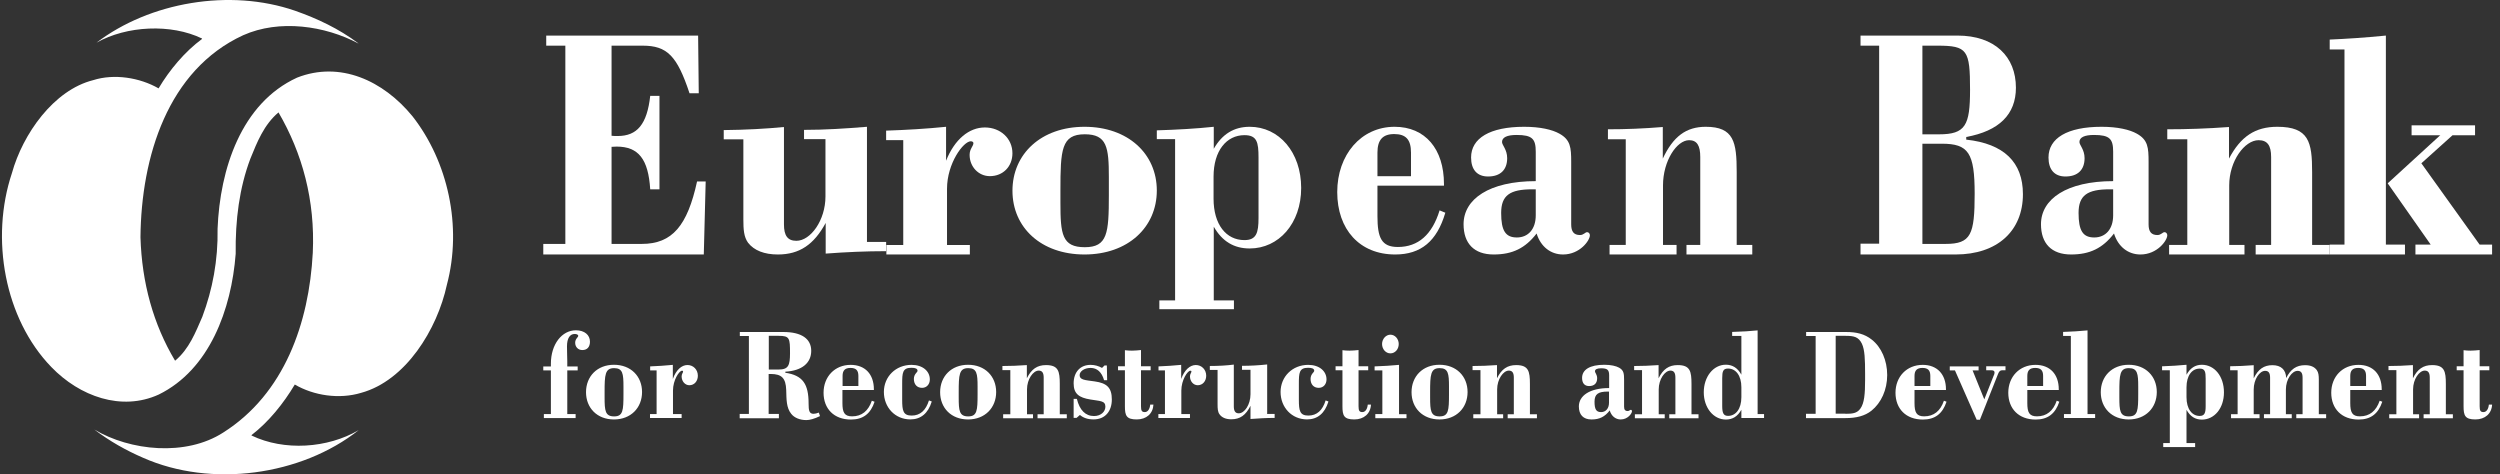
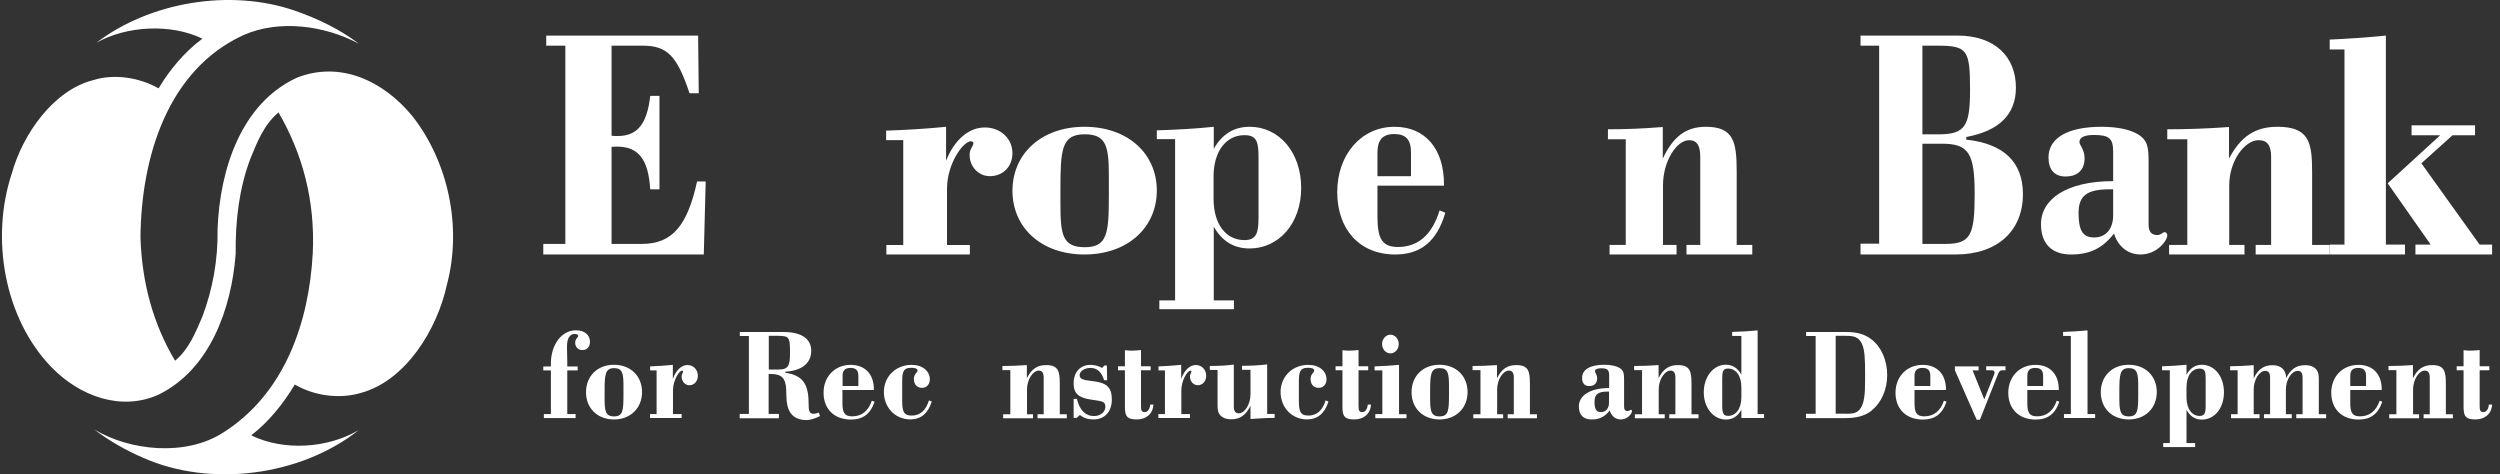
<svg xmlns="http://www.w3.org/2000/svg" width="253" height="48" viewBox="0 0 253 48" fill="none">
  <rect x="0" y="0" width="253" height="48" fill="#333333" stroke="none" />
  <g clip-path="url(#clip0_40001640_2646)">
    <path d="M36.267 4.4C32.904 2.608 28.281 1.923 24.605 3.567C16.986 7.083 14.291 15.851 14.216 24.015C14.356 28.639 15.52 32.829 17.718 36.505C19.141 35.329 19.788 33.628 20.477 32.053C21.512 29.29 22.073 26.344 22.019 23.147C22.256 17.107 24.412 10.451 30.059 7.859C34.403 6.147 38.778 8.145 41.742 11.764C45.331 16.342 46.797 22.907 45.224 28.821C44.254 33.32 41.063 38.526 36.536 39.759C34.338 40.421 31.762 40.044 29.833 38.914C28.69 40.832 27.203 42.682 25.457 44.029V44.075C28.755 45.662 33.152 45.376 36.3 43.527C30.479 48.139 21.372 49.384 14.474 46.324C12.761 45.582 11.09 44.646 9.549 43.47C13.159 45.627 18.807 46.221 22.601 43.767C28.776 39.85 31.277 32.692 31.654 25.579C31.902 20.293 30.598 15.509 28.184 11.376C26.707 12.62 26.017 14.39 25.338 16.057C24.218 19.026 23.808 22.268 23.851 25.693C23.42 31.299 21.21 37.407 16.059 39.93C12.297 41.643 8.072 40.124 5.195 37.145C0.463 32.258 -1.003 24.14 1.207 17.518C2.306 13.557 5.432 9.115 9.43 8.111C11.553 7.437 14.14 7.848 16.048 8.944C17.158 7.072 18.71 5.222 20.445 3.943V3.898C17.309 2.379 12.825 2.596 9.764 4.32C15.132 0.221 23.258 -1.194 29.865 1.089C32.107 1.877 34.273 2.893 36.256 4.377L36.267 4.4Z" fill="white" />
    <path d="M55.75 37.487H54.98V37.084H55.75V36.805C55.75 34.821 56.876 33.425 58.282 33.425C59.156 33.425 59.704 33.906 59.704 34.573C59.704 35.115 59.422 35.425 58.934 35.425C58.505 35.425 58.208 35.115 58.208 34.681C58.208 34.278 58.519 34.139 58.519 33.983C58.519 33.89 58.386 33.797 58.164 33.797C57.675 33.797 57.379 34.231 57.379 35.053C57.379 35.658 57.409 36.169 57.409 36.572V37.084H58.46V37.487H57.409V41.906H58.253V42.309H55.04V41.906H55.75V37.487Z" fill="white" />
    <path d="M62.133 36.915C63.836 36.915 64.976 38.077 64.976 39.674C64.976 41.271 63.836 42.449 62.133 42.449C60.43 42.449 59.305 41.287 59.305 39.69C59.305 38.093 60.43 36.915 62.133 36.915ZM61.185 39.674V40.217C61.185 41.566 61.244 42.139 62.148 42.139C63.051 42.139 63.095 41.535 63.095 39.891V39.116C63.095 37.814 63.021 37.256 62.148 37.256C61.23 37.256 61.185 37.922 61.185 39.69V39.674Z" fill="white" />
    <path d="M65.796 41.901H66.448V37.482H65.796V37.079C66.566 37.048 67.321 37.002 68.091 36.924V38.351C68.417 37.436 68.98 36.94 69.572 36.94C70.164 36.94 70.623 37.405 70.623 38.025C70.623 38.568 70.268 38.986 69.764 38.986C69.335 38.986 68.98 38.599 68.98 38.087C68.98 37.839 69.128 37.73 69.128 37.591C69.128 37.544 69.098 37.514 69.024 37.514C68.743 37.514 68.106 38.444 68.106 39.529V41.901H68.98V42.304H65.781V41.901H65.796Z" fill="white" />
    <path d="M75.788 41.877V34.002H74.87V33.599H79.283C81.134 33.599 82.096 34.296 82.096 35.506C82.096 36.715 81.178 37.521 79.475 37.614V37.722C81.252 37.986 81.83 38.87 81.83 40.839C81.83 41.536 81.889 41.877 82.333 41.877C82.481 41.877 82.659 41.831 82.866 41.754L82.984 42.11C82.407 42.389 81.933 42.513 81.608 42.513C80.926 42.513 80.379 42.265 80.082 41.893C79.564 41.257 79.594 40.42 79.564 39.459C79.52 38.281 79.12 37.847 77.995 37.847H77.787V41.893H78.824V42.327H74.856V41.893H75.773L75.788 41.877ZM78.794 37.397C79.786 37.397 79.949 36.978 79.949 35.754C79.949 34.219 79.919 33.986 78.794 33.986H77.802V37.397H78.794Z" fill="white" />
    <path d="M88.511 40.645C88.112 41.87 87.342 42.459 86.113 42.459C84.41 42.459 83.344 41.374 83.344 39.746C83.344 38.118 84.484 36.924 86.083 36.924C87.549 36.924 88.437 37.87 88.437 39.405V39.467H85.254V40.785C85.254 41.73 85.446 42.134 86.231 42.134C87.208 42.134 87.875 41.591 88.23 40.552L88.511 40.661V40.645ZM86.868 39.064V38.041C86.868 37.482 86.631 37.234 86.068 37.234C85.505 37.234 85.269 37.498 85.269 38.041V39.064H86.868Z" fill="white" />
    <path d="M94.291 40.645C93.921 41.839 93.181 42.444 92.129 42.444C90.575 42.444 89.449 41.219 89.449 39.669C89.449 38.118 90.649 36.924 92.248 36.924C93.373 36.924 94.099 37.56 94.099 38.397C94.099 38.893 93.773 39.25 93.314 39.25C92.796 39.25 92.484 38.893 92.484 38.351C92.484 37.839 92.855 37.684 92.855 37.529C92.855 37.312 92.647 37.219 92.233 37.219C91.33 37.219 91.3 37.731 91.3 38.847V40.459C91.3 41.575 91.404 42.056 92.263 42.056C93.121 42.056 93.699 41.529 94.01 40.521L94.291 40.63V40.645Z" fill="white" />
-     <path d="M97.969 36.915C99.671 36.915 100.812 38.077 100.812 39.674C100.812 41.271 99.671 42.449 97.969 42.449C96.266 42.449 95.141 41.287 95.141 39.69C95.141 38.093 96.266 36.915 97.969 36.915ZM97.021 39.674V40.217C97.021 41.566 97.08 42.139 97.984 42.139C98.887 42.139 98.931 41.535 98.931 39.891V39.116C98.931 37.814 98.857 37.256 97.984 37.256C97.066 37.256 97.021 37.922 97.021 39.69V39.674Z" fill="white" />
    <path d="M102.245 41.908V37.458H101.445V37.04C102.23 37.04 103.044 37.009 103.918 36.947V38.28C104.377 37.35 104.969 36.947 105.858 36.947C107.116 36.947 107.25 37.582 107.25 38.854V41.923H107.96V42.327H104.999V41.923H105.621V38.218C105.621 37.737 105.473 37.505 105.117 37.505C104.555 37.505 103.933 38.373 103.933 39.412V41.923H104.54V42.327H101.519V41.923H102.245V41.908Z" fill="white" />
    <path d="M108.667 40.366H108.978C109.259 41.513 109.852 42.103 110.711 42.103C111.421 42.103 111.865 41.653 111.865 41.157C111.865 40.537 111.318 40.599 110.34 40.428C109.2 40.242 108.652 39.855 108.652 38.8C108.652 37.638 109.333 36.924 110.37 36.924C110.799 36.924 111.199 37.048 111.525 37.234L111.777 36.986H112.014L112.043 38.475H111.732C111.495 37.653 111.021 37.234 110.37 37.234C109.718 37.234 109.259 37.591 109.259 37.963C109.259 38.444 109.763 38.459 110.785 38.599C112.014 38.769 112.517 39.234 112.517 40.428C112.517 41.622 111.836 42.444 110.666 42.444C110.089 42.444 109.63 42.289 109.289 41.994L108.949 42.289H108.652V40.351L108.667 40.366Z" fill="white" />
    <path d="M113.841 37.471H113.145V37.068H113.841V35.44C114.077 35.471 114.3 35.486 114.551 35.486C114.862 35.486 115.158 35.455 115.469 35.424V37.068H116.446V37.471H115.469V41.114C115.469 41.564 115.558 41.703 115.854 41.703C116.15 41.703 116.358 41.409 116.402 40.944H116.728C116.683 41.858 116.017 42.447 115.04 42.447C113.989 42.447 113.841 42.06 113.841 41.114V37.471Z" fill="white" />
    <path d="M117.241 41.901H117.893V37.482H117.241V37.079C118.011 37.048 118.766 37.002 119.536 36.924V38.351C119.862 37.436 120.425 36.94 121.017 36.94C121.609 36.94 122.068 37.405 122.068 38.025C122.068 38.568 121.713 38.986 121.21 38.986C120.78 38.986 120.425 38.599 120.425 38.087C120.425 37.839 120.573 37.73 120.573 37.591C120.573 37.544 120.543 37.514 120.469 37.514C120.188 37.514 119.551 38.444 119.551 39.529V41.901H120.425V42.304H117.227V41.901H117.241Z" fill="white" />
    <path d="M128.208 41.889H128.993V42.293C128.179 42.293 127.379 42.339 126.55 42.401V41.068C126.076 42.014 125.499 42.432 124.61 42.432C124.062 42.432 123.648 42.261 123.411 41.92C123.233 41.672 123.218 41.347 123.218 40.897V37.44H122.434V37.037C123.322 37.037 124.136 36.99 124.862 36.897V41.114C124.862 41.595 125.01 41.828 125.365 41.828C125.943 41.828 126.55 40.944 126.55 39.905V37.424H125.691V37.021C126.535 37.021 127.364 36.975 128.238 36.882V41.858L128.208 41.889Z" fill="white" />
    <path d="M134.436 40.645C134.065 41.839 133.325 42.444 132.274 42.444C130.719 42.444 129.594 41.219 129.594 39.669C129.594 38.118 130.793 36.924 132.392 36.924C133.518 36.924 134.243 37.56 134.243 38.397C134.243 38.893 133.917 39.25 133.458 39.25C132.94 39.25 132.629 38.893 132.629 38.351C132.629 37.839 132.999 37.684 132.999 37.529C132.999 37.312 132.792 37.219 132.377 37.219C131.474 37.219 131.445 37.731 131.445 38.847V40.459C131.445 41.575 131.548 42.056 132.407 42.056C133.266 42.056 133.843 41.529 134.154 40.521L134.436 40.63V40.645Z" fill="white" />
    <path d="M135.856 37.471H135.16V37.068H135.856V35.44C136.093 35.471 136.315 35.486 136.567 35.486C136.878 35.486 137.174 35.455 137.485 35.424V37.068H138.462V37.471H137.485V41.114C137.485 41.564 137.574 41.703 137.87 41.703C138.166 41.703 138.373 41.409 138.418 40.944H138.743C138.699 41.858 138.033 42.447 137.056 42.447C136.004 42.447 135.856 42.06 135.856 41.114V37.471Z" fill="white" />
    <path d="M139.183 41.901H139.894V37.483H139.109V37.079C139.983 37.048 140.812 37.002 141.582 36.924V41.916H142.337V42.32H139.183V41.916V41.901ZM140.709 33.87C141.167 33.87 141.552 34.289 141.552 34.816C141.552 35.343 141.182 35.761 140.709 35.761C140.235 35.761 139.865 35.328 139.865 34.816C139.865 34.304 140.25 33.87 140.709 33.87Z" fill="white" />
    <path d="M145.676 36.914C147.379 36.914 148.519 38.077 148.519 39.674C148.519 41.271 147.379 42.449 145.676 42.449C143.973 42.449 142.848 41.286 142.848 39.689C142.848 38.092 143.973 36.914 145.676 36.914ZM144.728 39.674V40.216C144.728 41.565 144.787 42.139 145.691 42.139C146.594 42.139 146.638 41.534 146.638 39.891V39.115C146.638 37.813 146.564 37.255 145.691 37.255C144.773 37.255 144.728 37.922 144.728 39.689V39.674Z" fill="white" />
    <path d="M149.823 41.908V37.458H149.023V37.04C149.808 37.04 150.623 37.009 151.496 36.947V38.28C151.955 37.35 152.547 36.947 153.436 36.947C154.694 36.947 154.828 37.582 154.828 38.854V41.923H155.538V42.327H152.577V41.923H153.199V38.218C153.199 37.737 153.051 37.505 152.695 37.505C152.133 37.505 151.511 38.373 151.511 39.412V41.923H152.118V42.327H149.097V41.923H149.823V41.908Z" fill="white" />
    <path d="M161.055 42.449C160.226 42.449 159.781 41.969 159.781 41.132C159.781 40.046 160.877 39.271 162.846 39.271V38C162.846 37.457 162.698 37.271 162.032 37.271C161.617 37.271 161.41 37.38 161.41 37.581C161.41 37.721 161.632 37.907 161.632 38.279C161.632 38.791 161.336 39.07 160.818 39.07C160.359 39.07 160.107 38.775 160.107 38.248C160.107 37.411 160.892 36.915 162.358 36.915C163.039 36.915 163.542 37.039 163.853 37.209C164.327 37.473 164.357 37.814 164.357 38.434V41.147C164.357 41.457 164.46 41.597 164.727 41.597C164.89 41.597 164.949 41.473 165.038 41.473C165.112 41.473 165.156 41.535 165.156 41.612C165.156 41.845 164.727 42.449 164.016 42.449C163.498 42.449 163.068 42.108 162.906 41.535C162.417 42.17 161.869 42.449 161.084 42.449H161.055ZM162.698 39.628C161.751 39.628 161.366 39.876 161.366 40.651C161.366 41.426 161.543 41.705 162.032 41.705C162.491 41.705 162.831 41.349 162.831 40.759V39.628H162.683H162.698Z" fill="white" />
    <path d="M166.174 41.908V37.458H165.375V37.04C166.16 37.04 166.974 37.009 167.848 36.947V38.28C168.307 37.35 168.899 36.947 169.787 36.947C171.046 36.947 171.179 37.582 171.179 38.854V41.923H171.89V42.327H168.929V41.923H169.55V38.218C169.55 37.737 169.402 37.505 169.047 37.505C168.484 37.505 167.862 38.373 167.862 39.412V41.923H168.47V42.327H165.449V41.923H166.174V41.908Z" fill="white" />
    <path d="M176.227 41.466C175.857 42.133 175.339 42.459 174.658 42.459C173.399 42.459 172.422 41.265 172.422 39.699C172.422 38.133 173.384 36.908 174.658 36.908C175.339 36.908 175.857 37.249 176.227 37.916V33.994H175.294V33.591C176.301 33.56 177.16 33.513 177.871 33.435V41.901H178.522V42.303H176.227V41.466ZM176.227 39.187C176.227 38.009 175.665 37.296 174.88 37.296C174.376 37.296 174.288 37.59 174.288 38.273V41.063C174.288 41.761 174.391 42.087 174.88 42.087C175.665 42.087 176.227 41.373 176.227 40.195V39.187Z" fill="white" />
    <path d="M183.743 41.877V34.002H182.78V33.599H186.823C187.874 33.599 188.688 33.785 189.429 34.374C190.391 35.133 190.984 36.467 190.984 37.955C190.984 39.444 190.376 40.777 189.385 41.568C188.719 42.095 187.859 42.312 186.763 42.312H182.766V41.877H183.728H183.743ZM186.749 41.877C187.459 41.877 187.919 41.831 188.259 41.366C188.673 40.808 188.748 39.847 188.748 38.451V37.831C188.748 36.405 188.719 35.397 188.421 34.777C188.082 34.079 187.593 33.986 186.763 33.986H185.771V41.862H186.763L186.749 41.877Z" fill="white" />
    <path d="M196.992 40.645C196.592 41.87 195.822 42.459 194.593 42.459C192.89 42.459 191.824 41.374 191.824 39.746C191.824 38.118 192.965 36.924 194.579 36.924C196.03 36.924 196.932 37.87 196.932 39.405V39.467H193.749V40.785C193.749 41.73 193.942 42.134 194.727 42.134C195.703 42.134 196.37 41.591 196.726 40.552L197.007 40.661L196.992 40.645ZM195.348 39.064V38.041C195.348 37.482 195.112 37.234 194.548 37.234C193.986 37.234 193.749 37.498 193.749 38.041V39.064H195.348Z" fill="white" />
-     <path d="M197.835 37.486H197.316V37.082H200.234V37.486H199.626L200.811 40.416L201.773 37.982C201.818 37.904 201.847 37.827 201.847 37.687C201.847 37.547 201.743 37.47 201.522 37.47H201.004V37.067H202.957V37.47H202.632C202.439 37.47 202.322 37.547 202.203 37.842L200.367 42.478H200.04L197.835 37.47V37.486Z" fill="white" />
+     <path d="M197.835 37.486V37.082H200.234V37.486H199.626L200.811 40.416L201.773 37.982C201.818 37.904 201.847 37.827 201.847 37.687C201.847 37.547 201.743 37.47 201.522 37.47H201.004V37.067H202.957V37.47H202.632C202.439 37.47 202.322 37.547 202.203 37.842L200.367 42.478H200.04L197.835 37.47V37.486Z" fill="white" />
    <path d="M208.406 40.645C208.006 41.87 207.236 42.459 206.007 42.459C204.304 42.459 203.238 41.374 203.238 39.746C203.238 38.118 204.379 36.924 205.993 36.924C207.459 36.924 208.348 37.87 208.348 39.405V39.467H205.164V40.785C205.164 41.73 205.356 42.134 206.141 42.134C207.118 42.134 207.784 41.591 208.14 40.552L208.421 40.661L208.406 40.645ZM206.763 39.064V38.041C206.763 37.482 206.526 37.234 205.963 37.234C205.401 37.234 205.164 37.498 205.164 38.041V39.064H206.763Z" fill="white" />
    <path d="M209.57 41.901V33.994H208.785V33.591C209.659 33.56 210.488 33.513 211.258 33.435V41.901H212.027V42.303H208.874V41.901H209.585H209.57Z" fill="white" />
    <path d="M215.425 36.915C217.129 36.915 218.268 38.077 218.268 39.674C218.268 41.271 217.129 42.449 215.425 42.449C213.722 42.449 212.598 41.287 212.598 39.69C212.598 38.093 213.722 36.915 215.425 36.915ZM214.478 39.674V40.217C214.478 41.566 214.537 42.139 215.44 42.139C216.344 42.139 216.388 41.535 216.388 39.891V39.116C216.388 37.814 216.313 37.256 215.44 37.256C214.522 37.256 214.478 37.922 214.478 39.69V39.674Z" fill="white" />
    <path d="M218.905 44.837H219.586V37.473H218.801V37.07C219.675 37.039 220.504 36.992 221.274 36.915V37.922C221.645 37.256 222.147 36.915 222.829 36.915C224.102 36.915 225.064 38.077 225.064 39.705C225.064 41.333 224.087 42.465 222.829 42.465C222.147 42.465 221.645 42.139 221.274 41.473V44.837H222.147V45.24H218.919V44.837H218.905ZM223.213 38.325C223.213 37.628 223.154 37.302 222.607 37.302C221.822 37.302 221.274 38.015 221.274 39.194V40.201C221.274 41.38 221.822 42.093 222.607 42.093C223.125 42.093 223.213 41.752 223.213 41.085V38.325Z" fill="white" />
    <path d="M226.447 41.902V37.468H225.691V37.065C226.432 37.065 227.217 37.019 228.075 36.956V38.29C228.519 37.36 229.112 36.956 229.97 36.956C230.83 36.956 231.332 37.406 231.363 38.259C231.807 37.36 232.398 36.956 233.273 36.956C233.82 36.956 234.205 37.111 234.457 37.453C234.635 37.701 234.664 38.011 234.664 38.398V41.918H235.405V42.321H232.384V41.918H233.021V38.228C233.021 37.747 232.873 37.53 232.517 37.53C231.955 37.53 231.332 38.367 231.332 39.422V41.918H231.925V42.321H229.112V41.918H229.733V38.228C229.733 37.747 229.585 37.53 229.231 37.53C228.667 37.53 228.075 38.383 228.075 39.422V41.918H228.667V42.321H225.781V41.918H226.432L226.447 41.902Z" fill="white" />
    <path d="M241.09 40.645C240.69 41.87 239.92 42.459 238.691 42.459C236.988 42.459 235.922 41.374 235.922 39.746C235.922 38.118 237.061 36.924 238.675 36.924C240.141 36.924 241.03 37.87 241.03 39.405V39.467H237.846V40.785C237.846 41.73 238.039 42.134 238.824 42.134C239.801 42.134 240.467 41.591 240.823 40.552L241.104 40.661L241.09 40.645ZM239.445 39.064V38.041C239.445 37.482 239.209 37.234 238.646 37.234C238.083 37.234 237.846 37.498 237.846 38.041V39.064H239.445Z" fill="white" />
    <path d="M242.514 41.908V37.458H241.715V37.04C242.5 37.04 243.314 37.009 244.188 36.947V38.28C244.647 37.35 245.24 36.947 246.127 36.947C247.386 36.947 247.52 37.582 247.52 38.854V41.923H248.23V42.327H245.269V41.923H245.891V38.218C245.891 37.737 245.743 37.505 245.388 37.505C244.825 37.505 244.203 38.373 244.203 39.412V41.923H244.811V42.327H241.789V41.923H242.514V41.908Z" fill="white" />
    <path d="M249.313 37.471H248.617V37.068H249.313V35.44C249.55 35.471 249.773 35.486 250.024 35.486C250.335 35.486 250.631 35.455 250.941 35.424V37.068H251.919V37.471H250.941V41.114C250.941 41.564 251.031 41.703 251.326 41.703C251.624 41.703 251.83 41.409 251.874 40.944H252.201C252.157 41.858 251.49 42.447 250.512 42.447C249.461 42.447 249.313 42.06 249.313 41.114V37.471Z" fill="white" />
    <path d="M54.98 24.684H57.213V4.621H55.278V3.6H70.65L70.714 9.436H69.778C68.524 5.642 67.503 4.621 65.037 4.621H61.89V13.74C62.082 13.765 62.316 13.765 62.507 13.765C64.484 13.765 65.483 12.573 65.802 9.704H66.738V19.163H65.802C65.611 16.099 64.612 14.835 62.401 14.835C62.23 14.835 62.06 14.859 61.89 14.859V24.684H64.952C68.035 24.684 69.566 22.835 70.543 18.361H71.415L71.224 25.753H54.98V24.659V24.684Z" fill="white" />
-     <path d="M87.737 24.482H89.677V25.419C87.645 25.419 85.637 25.508 83.559 25.664V22.562C82.373 24.749 80.912 25.754 78.72 25.754C77.351 25.754 76.324 25.352 75.707 24.571C75.274 23.968 75.228 23.232 75.228 22.183V14.103H73.242V13.165C75.456 13.143 77.51 13.031 79.337 12.853V22.718C79.337 23.834 79.702 24.37 80.592 24.37C82.03 24.37 83.537 22.294 83.537 19.884V14.081H81.368V13.143C83.468 13.143 85.568 13.009 87.737 12.831V24.459V24.482Z" fill="white" />
    <path d="M89.7 24.791H91.409V14.182H89.676V13.22C91.698 13.151 93.72 13.037 95.742 12.831V16.268C96.609 14.091 98.077 12.899 99.666 12.899C101.255 12.899 102.458 14.022 102.458 15.511C102.458 16.84 101.52 17.826 100.171 17.826C99.04 17.826 98.125 16.886 98.125 15.672C98.125 15.053 98.51 14.801 98.51 14.48C98.51 14.389 98.414 14.297 98.246 14.297C97.499 14.297 95.838 16.52 95.838 19.109V24.791H98.149V25.754H89.7V24.791Z" fill="white" />
    <path d="M109.753 12.831C114.138 12.831 117.07 15.553 117.07 19.281C117.07 23.008 114.138 25.754 109.753 25.754C105.368 25.754 102.461 23.031 102.461 19.303C102.461 15.576 105.368 12.831 109.753 12.831ZM107.315 19.281V20.531C107.315 23.7 107.479 25.017 109.777 25.017C112.075 25.017 112.216 23.611 112.216 19.75V17.942C112.216 14.906 112.028 13.589 109.777 13.589C107.409 13.589 107.315 15.152 107.315 19.281Z" fill="white" />
    <path d="M117.326 30.402H118.92V14.081H117.07V13.191C119.112 13.127 121.047 13.021 122.833 12.831V15.056C123.684 13.572 124.874 12.831 126.469 12.831C129.446 12.831 131.679 15.416 131.679 19.02C131.679 22.623 129.404 25.145 126.469 25.145C124.874 25.145 123.684 24.425 122.833 22.941V30.402H124.874V31.292H117.326V30.402ZM127.362 15.946C127.362 14.399 127.213 13.678 125.938 13.678C124.13 13.678 122.812 15.247 122.812 17.875V20.101C122.812 22.729 124.088 24.298 125.938 24.298C127.15 24.298 127.362 23.556 127.362 22.072V15.946Z" fill="white" />
    <path d="M146.265 21.535C145.417 24.415 143.796 25.754 141.192 25.754C137.585 25.754 135.328 23.209 135.328 19.437C135.328 15.665 137.739 12.831 141.134 12.831C144.221 12.831 146.13 15.063 146.13 18.634V18.79H139.398V21.87C139.398 24.058 139.803 24.995 141.462 24.995C143.526 24.995 144.934 23.745 145.687 21.29L146.285 21.535H146.265ZM142.793 17.83V15.442C142.793 14.125 142.272 13.567 141.096 13.567C139.919 13.567 139.398 14.17 139.398 15.442V17.83H142.793Z" fill="white" />
-     <path d="M151.157 25.754C149.178 25.754 148.113 24.636 148.113 22.691C148.113 20.142 150.722 18.331 155.418 18.331V15.357C155.418 14.06 155.07 13.658 153.483 13.658C152.505 13.658 152.005 13.904 152.005 14.373C152.005 14.686 152.526 15.133 152.526 16.005C152.526 17.191 151.831 17.861 150.592 17.861C149.483 17.861 148.874 17.168 148.874 15.938C148.874 13.993 150.766 12.831 154.244 12.831C155.874 12.831 157.092 13.121 157.809 13.524C158.939 14.15 159.005 14.932 159.005 16.386V22.713C159.005 23.428 159.266 23.786 159.896 23.786C160.266 23.786 160.418 23.495 160.613 23.495C160.787 23.495 160.896 23.652 160.896 23.808C160.896 24.345 159.874 25.754 158.179 25.754C156.939 25.754 155.918 24.971 155.505 23.63C154.352 25.128 153.048 25.754 151.157 25.754ZM155.07 19.158C152.809 19.158 151.918 19.762 151.918 21.55C151.918 23.339 152.353 24.032 153.505 24.032C154.657 24.032 155.418 23.183 155.418 21.796V19.158H155.07Z" fill="white" />
    <path d="M164.526 24.811V14.095H162.723V13.084C164.505 13.084 166.329 13.015 168.275 12.854V16.05C169.32 13.819 170.631 12.831 172.619 12.831C175.467 12.831 175.754 14.371 175.754 17.407V24.788H177.331V25.754H170.672V24.788H172.066V15.889C172.066 14.739 171.738 14.187 170.939 14.187C169.689 14.187 168.296 16.28 168.296 18.763V24.788H169.668V25.754H162.887V24.788H164.526V24.811Z" fill="white" />
    <path d="M190.17 24.684V4.621H188.285V3.6H198.093C201.882 3.6 204.011 5.74 204.011 8.877C204.011 11.576 202.308 13.254 198.984 13.862V14.13C202.794 14.543 204.72 16.415 204.72 19.65C204.72 23.37 202.125 25.753 197.91 25.753H188.285V24.659H190.17V24.684ZM196.229 13.594C198.903 13.594 199.369 12.694 199.369 9.096C199.369 5.059 199.106 4.621 196.066 4.621H194.547V13.594H196.229ZM196.897 24.684C199.471 24.684 199.836 23.735 199.836 19.601C199.836 15.467 199.207 14.543 196.512 14.543H194.547V24.684H196.897Z" fill="white" />
    <path d="M209.589 25.754C207.611 25.754 206.547 24.636 206.547 22.691C206.547 20.142 209.155 18.331 213.851 18.331V15.357C213.851 14.06 213.503 13.658 211.916 13.658C210.938 13.658 210.439 13.904 210.439 14.373C210.439 14.686 210.959 15.133 210.959 16.005C210.959 17.191 210.264 17.861 209.024 17.861C207.917 17.861 207.308 17.168 207.308 15.938C207.308 13.993 209.198 12.831 212.677 12.831C214.307 12.831 215.526 13.121 216.242 13.524C217.373 14.15 217.437 14.932 217.437 16.386V22.713C217.437 23.428 217.7 23.786 218.33 23.786C218.699 23.786 218.852 23.495 219.048 23.495C219.22 23.495 219.329 23.652 219.329 23.808C219.329 24.345 218.308 25.754 216.612 25.754C215.373 25.754 214.352 24.971 213.937 23.63C212.787 25.128 211.481 25.754 209.589 25.754ZM213.503 19.158C211.243 19.158 210.351 19.762 210.351 21.55C210.351 23.339 210.785 24.032 211.937 24.032C213.09 24.032 213.851 23.183 213.851 21.796V19.158H213.503Z" fill="white" />
    <path d="M221.355 24.811V14.095H219.328V13.084C221.332 13.084 223.384 13.015 225.575 12.854V16.05C226.749 13.819 228.226 12.831 230.46 12.831C233.666 12.831 233.987 14.371 233.987 17.407V24.788H235.763V25.754H228.272V24.788H229.838V15.889C229.838 14.739 229.471 14.187 228.57 14.187C227.164 14.187 225.597 16.28 225.597 18.763V24.788H227.141V25.754H219.513V24.788H221.355V24.811Z" fill="white" />
    <path d="M237.261 24.752V5.007H235.766V4.005C237.423 3.933 239.288 3.814 241.45 3.6V24.752H243.383V25.753H235.766V24.752H237.261ZM246.928 13.687H244.052V12.685H250.475V13.687H248.196L245.041 16.525L250.935 24.752H252.2V25.753H244.442V24.752H245.985L241.635 18.552L246.976 13.663L246.928 13.687Z" fill="white" />
  </g>
  <defs>
    <clipPath id="clip0_40001640_2646">
      <rect width="252" height="48" fill="white" transform="translate(0.199)" />
    </clipPath>
  </defs>
</svg>